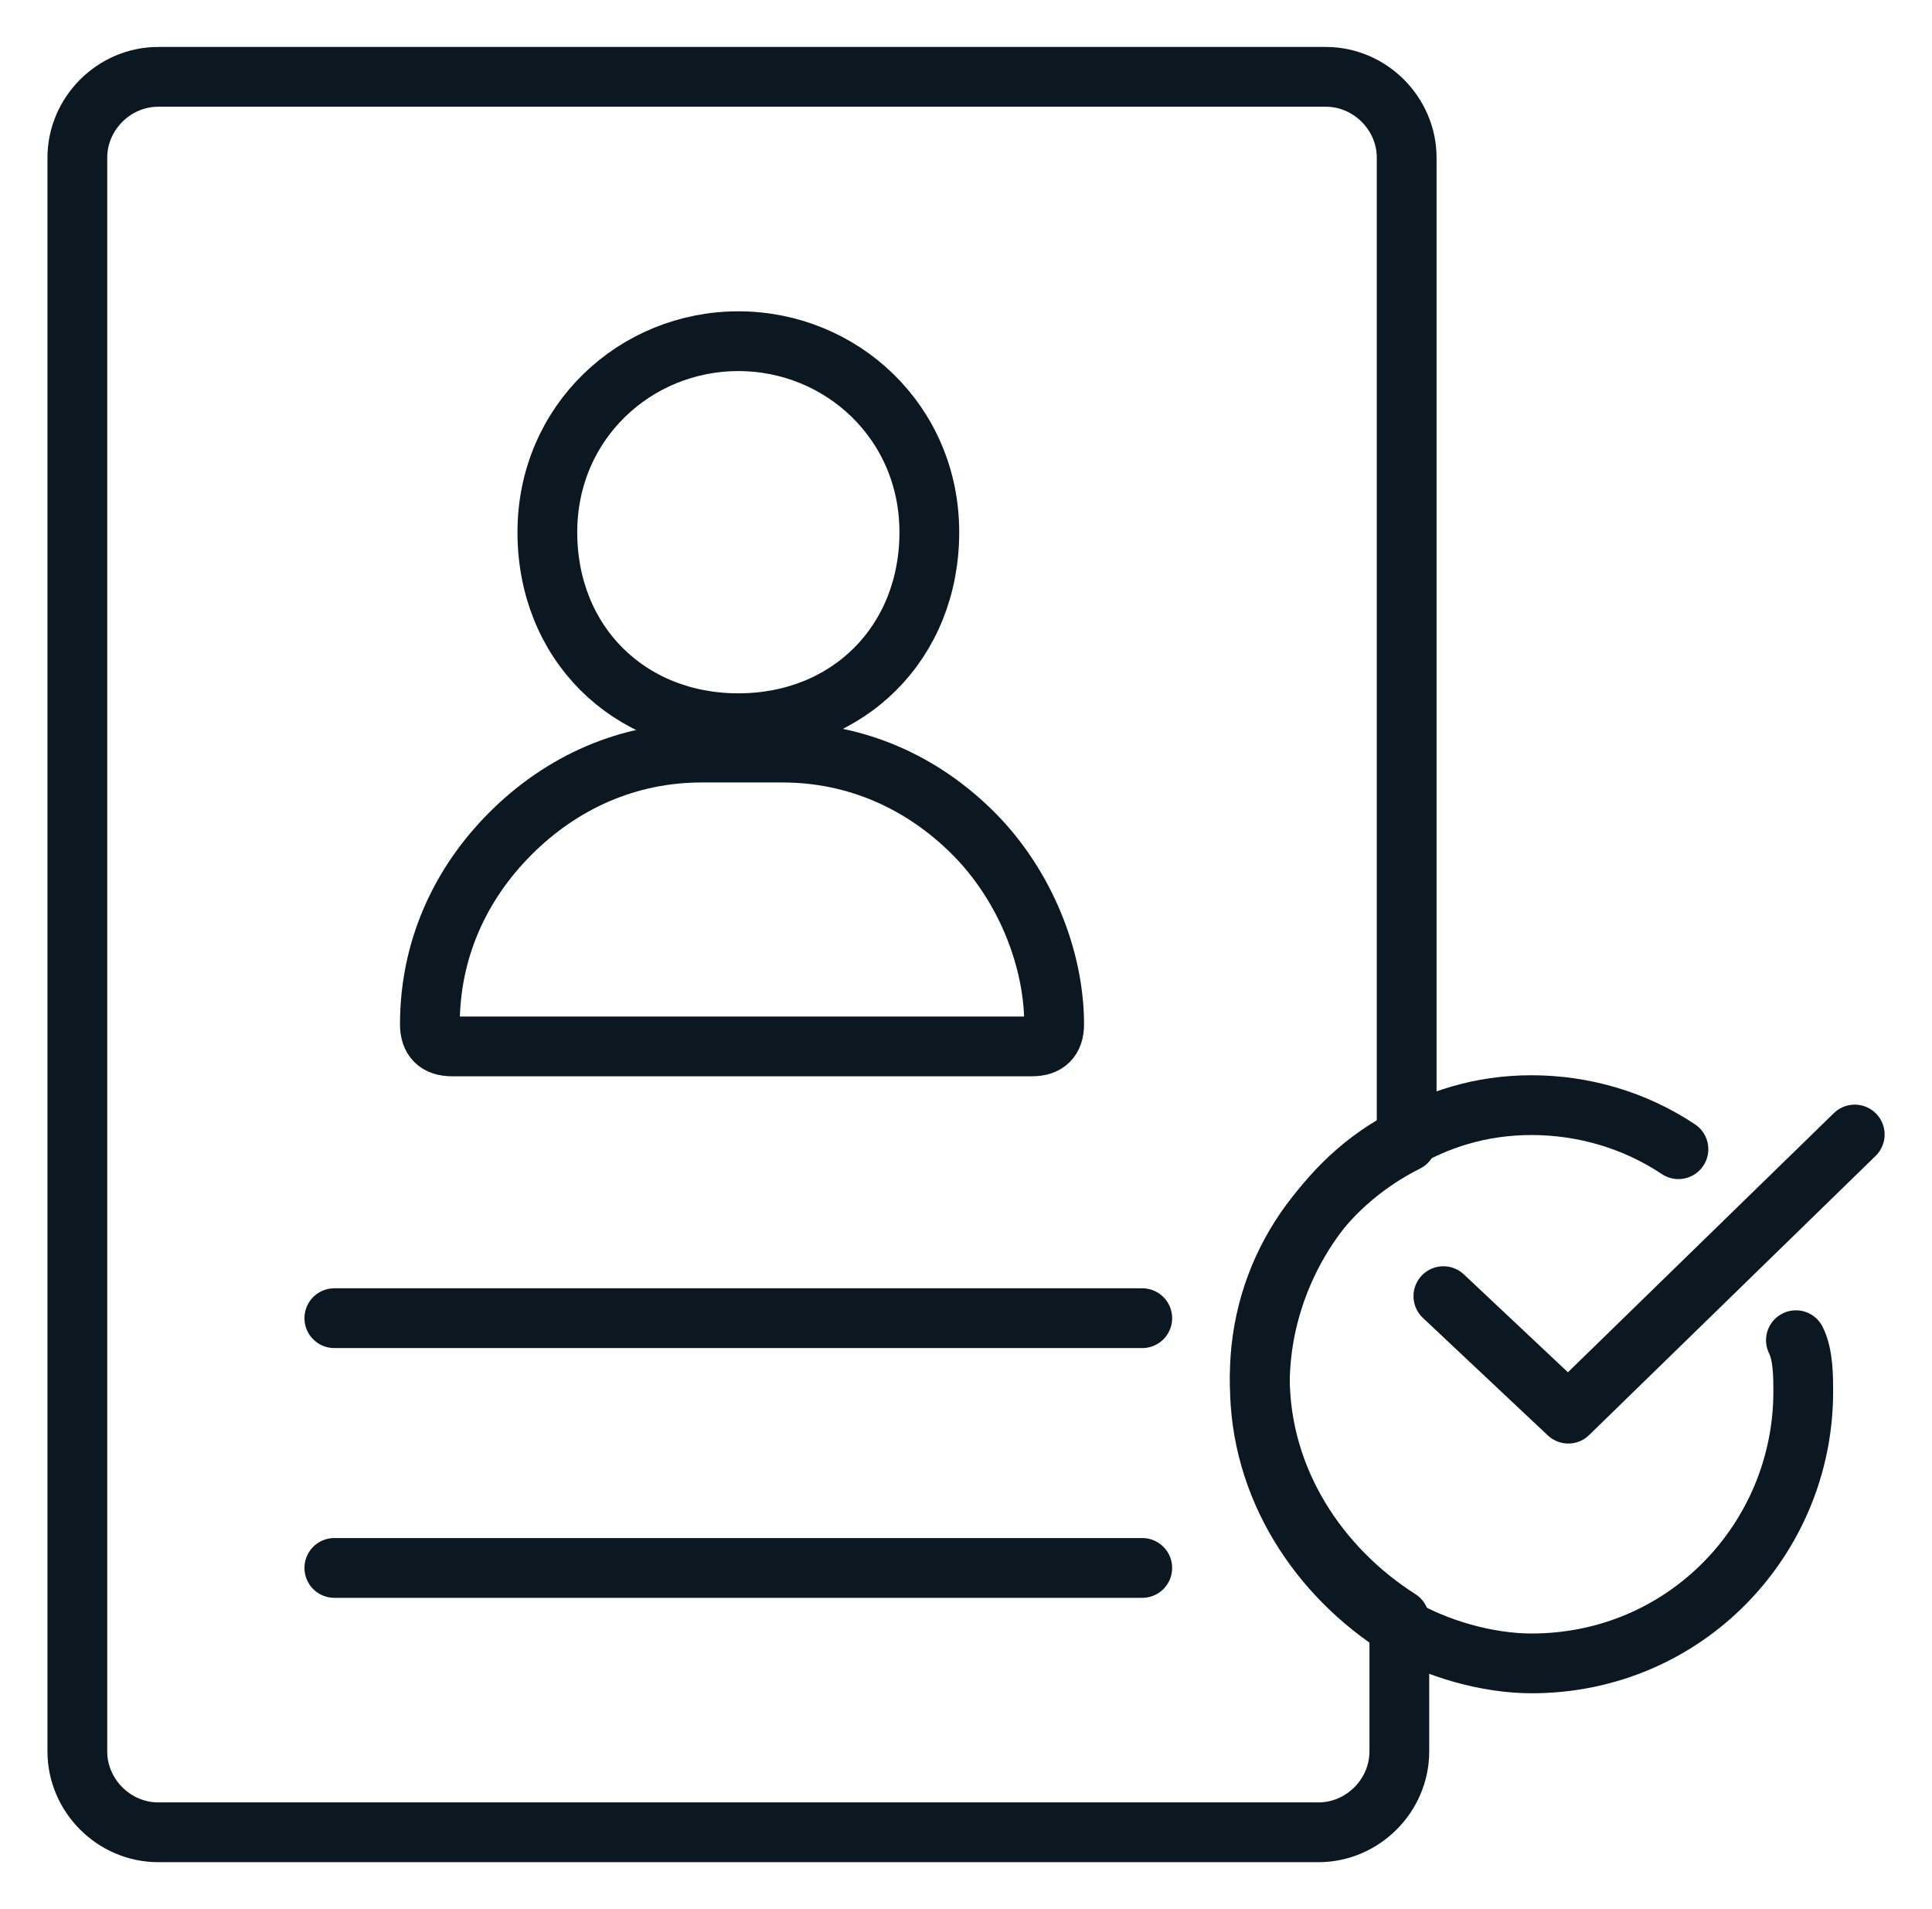
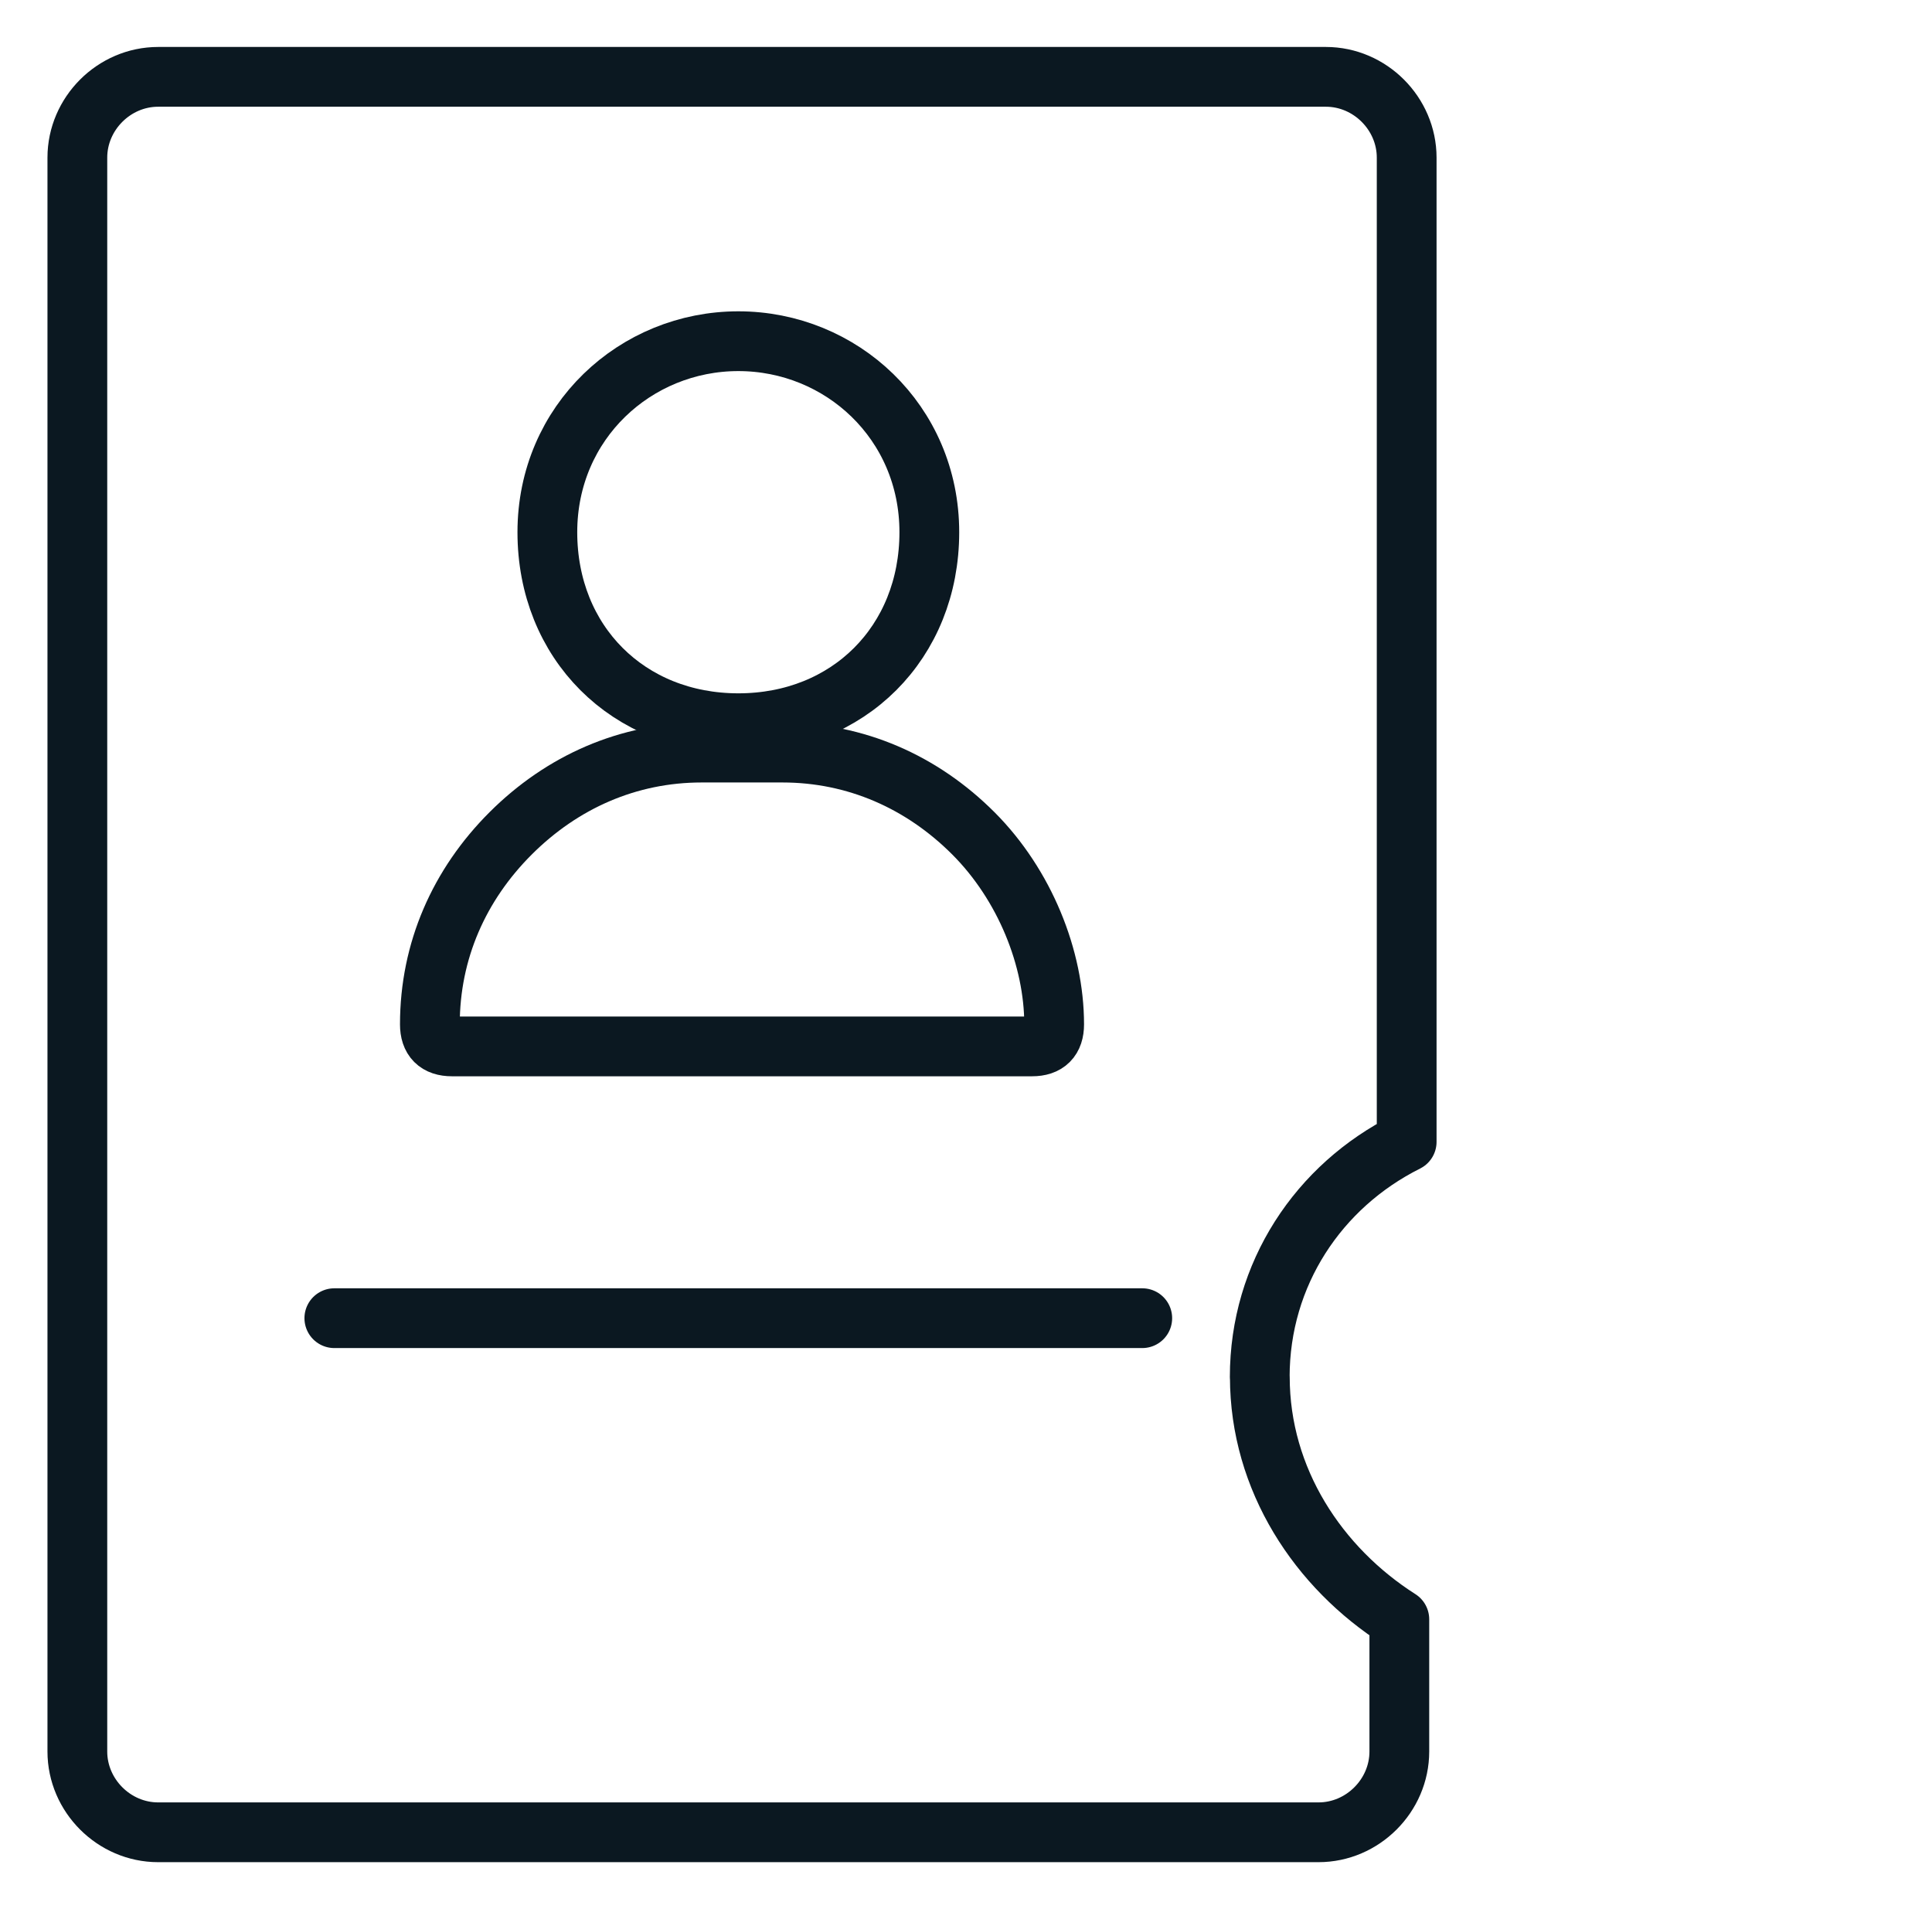
<svg xmlns="http://www.w3.org/2000/svg" id="Layer_1" viewBox="0 0 22.629 22.359">
  <defs>
    <style>      .st0 {        fill: none;        stroke: #0b1821;        stroke-linecap: round;        stroke-linejoin: round;        stroke-width: .7px;      }    </style>
  </defs>
  <g>
    <path class="st0" d="M14.756,16.126c0,1.204.688,2.237,1.634,2.839v1.548c0,.516-.43.946-.946.946H1.852c-.516,0-.946-.43-.946-.946V1.846c0-.516.43-.946.946-.946h13.678c.516,0,.946.43.946.946v11.527c-1.032.516-1.721,1.548-1.721,2.753h0Z" />
    <line class="st0" x1="13.379" y1="15.438" x2="3.916" y2="15.438" />
-     <line class="st0" x1="13.379" y1="18.363" x2="3.916" y2="18.363" />
    <g>
      <path class="st0" d="M8.648,3.996c-1.204,0-2.237.946-2.237,2.237s.946,2.237,2.237,2.237,2.237-.946,2.237-2.237-1.032-2.237-2.237-2.237Z" />
      <path class="st0" d="M11.401,9.76c-.602-.602-1.376-.946-2.237-.946h-.946c-.86,0-1.634.344-2.237.946s-.946,1.376-.946,2.237c0,.172.086.258.258.258h6.796c.172,0,.258-.086.258-.258,0-.774-.344-1.634-.946-2.237h0Z" />
    </g>
  </g>
  <g>
-     <path class="st0" d="M19.659,13.459c-.516-.344-1.118-.516-1.721-.516s-1.118.172-1.548.43c-.946.516-1.634,1.634-1.634,2.839s.688,2.237,1.634,2.839c.43.258,1.032.43,1.548.43,1.807,0,3.183-1.462,3.183-3.183,0-.172,0-.43-.086-.602" />
-     <polyline class="st0" points="16.906 15.18 18.369 16.556 21.724 13.287" />
-   </g>
+     </g>
</svg>